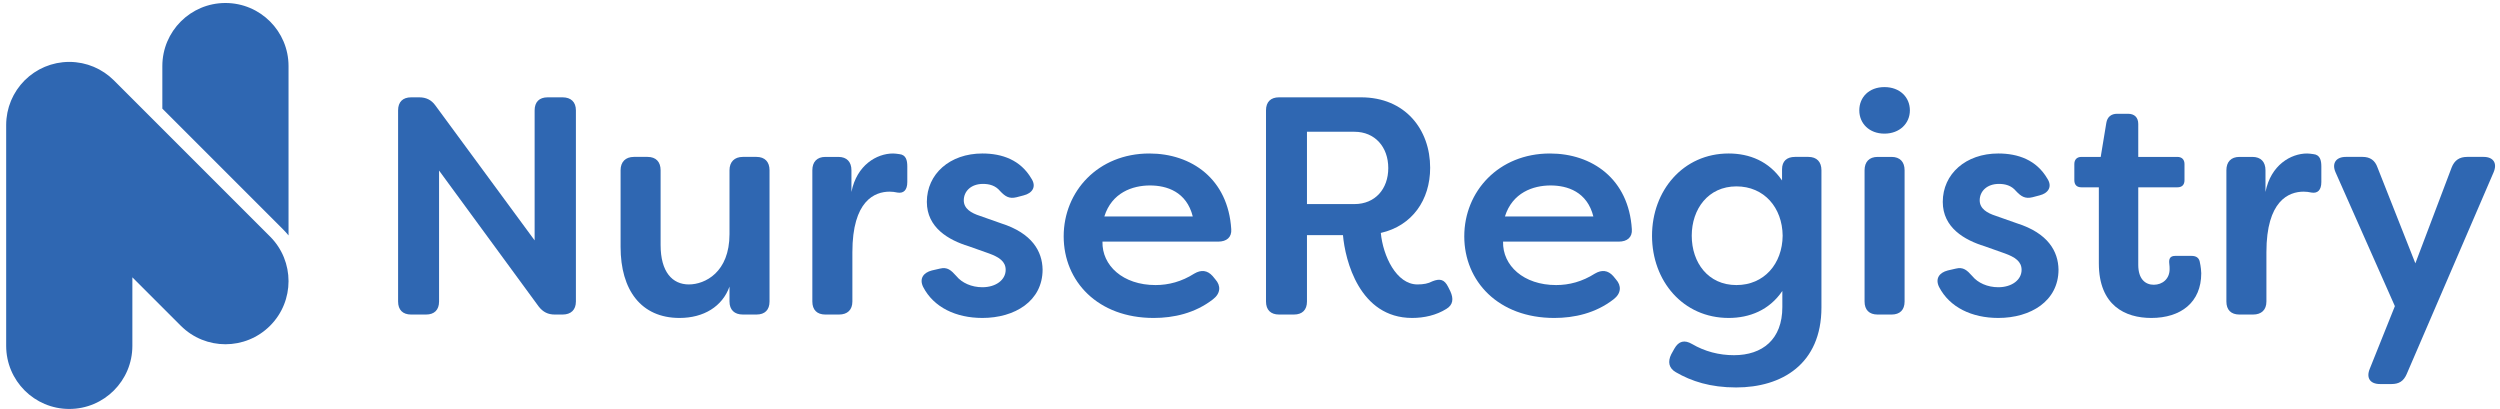
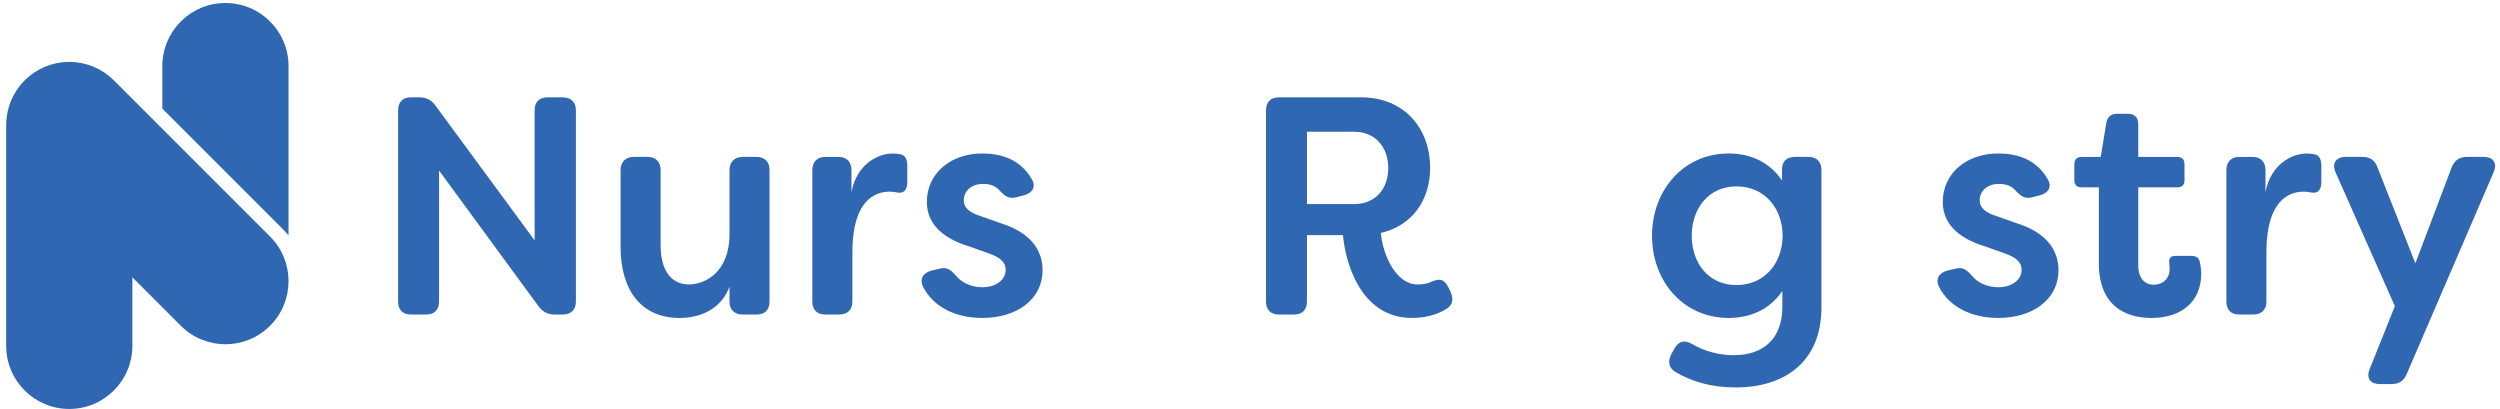
<svg xmlns="http://www.w3.org/2000/svg" width="324px" height="53px" viewBox="0 0 324 53" version="1.1">
  <title>Group 116</title>
  <g id="Page-4" stroke="none" stroke-width="1" fill="none" fill-rule="evenodd">
    <g id="NurseRegistry_BrandGuide_1.2" transform="translate(-478, -217)" fill="#2F67B2">
      <g id="Group-116" transform="translate(478.8, 217.388)">
        <path d="M36.594,30.123 L36.594,8.177 C36.594,3.661 32.933,0 28.416,0 C23.9,0 20.239,3.661 20.239,8.177 L20.239,13.691 L35.881,29.334 C36.135,29.588 36.372,29.851 36.594,30.123" id="Fill-84" />
        <path d="M23.233,43.124 C23.027,42.955 22.826,42.775 22.634,42.582 C22.825,42.773 23.026,42.953 23.233,43.124" id="Fill-86" />
        <path d="M34.199,30.266 L13.96,10.027 C13.79,9.857 13.611,9.7 13.43,9.548 C13.412,9.533 13.396,9.516 13.378,9.501 C13.21,9.362 13.035,9.237 12.86,9.113 C12.819,9.085 12.78,9.053 12.739,9.025 C12.564,8.907 12.384,8.801 12.202,8.699 C12.153,8.671 12.106,8.639 12.056,8.612 C11.877,8.516 11.693,8.431 11.509,8.349 C11.45,8.322 11.394,8.293 11.334,8.268 C11.151,8.191 10.964,8.126 10.776,8.063 C10.71,8.041 10.646,8.015 10.58,7.995 C10.381,7.934 10.179,7.885 9.976,7.839 C9.918,7.826 9.862,7.809 9.804,7.797 C9.548,7.746 9.29,7.706 9.03,7.679 C9.024,7.679 9.018,7.677 9.012,7.677 C8.457,7.62 7.898,7.62 7.343,7.677 C7.337,7.677 7.331,7.679 7.325,7.679 C7.066,7.706 6.807,7.746 6.551,7.797 C6.492,7.809 6.436,7.827 6.378,7.84 C6.176,7.885 5.974,7.934 5.775,7.995 C5.708,8.015 5.644,8.041 5.578,8.064 C5.391,8.126 5.204,8.191 5.021,8.268 C4.961,8.293 4.905,8.322 4.846,8.349 C4.662,8.431 4.478,8.516 4.299,8.612 C4.249,8.639 4.202,8.671 4.153,8.699 C3.971,8.801 3.791,8.907 3.616,9.025 C3.574,9.053 3.536,9.085 3.495,9.114 C3.319,9.237 3.145,9.362 2.978,9.5 C2.955,9.519 2.935,9.541 2.912,9.56 C2.735,9.709 2.561,9.861 2.395,10.027 L2.395,10.027 C2.245,10.177 2.11,10.335 1.974,10.493 C1.939,10.534 1.899,10.572 1.864,10.614 C1.743,10.762 1.634,10.915 1.524,11.069 C1.479,11.132 1.43,11.192 1.386,11.257 C1.284,11.409 1.194,11.565 1.104,11.722 C1.061,11.796 1.014,11.868 0.973,11.943 C0.893,12.093 0.824,12.246 0.753,12.399 C0.712,12.49 0.666,12.578 0.627,12.671 C0.568,12.814 0.519,12.961 0.468,13.107 C0.43,13.214 0.388,13.319 0.355,13.428 C0.312,13.571 0.279,13.717 0.244,13.862 C0.216,13.977 0.183,14.09 0.159,14.207 C0.128,14.368 0.108,14.53 0.085,14.693 C0.071,14.796 0.051,14.897 0.041,15.002 C0.014,15.271 -5.68434189e-14,15.541 -5.68434189e-14,15.811 C-5.68434189e-14,15.811 -5.68434189e-14,15.812 -5.68434189e-14,15.812 L-5.68434189e-14,44.434 C-5.68434189e-14,48.951 3.661,52.612 8.178,52.612 C12.694,52.612 16.355,48.951 16.355,44.434 L16.355,35.552 L22.634,41.831 C25.828,45.025 31.005,45.025 34.199,41.831 C37.393,38.637 37.393,33.46 34.199,30.266" id="Fill-88" />
        <path d="M50.793,38.688 L50.793,13.915 C50.793,12.829 51.397,12.226 52.483,12.226 L53.528,12.226 C54.412,12.226 55.097,12.546 55.619,13.271 L68.488,30.765 L68.488,13.915 C68.488,12.829 69.091,12.226 70.178,12.226 L72.108,12.226 C73.193,12.226 73.837,12.829 73.837,13.915 L73.837,38.688 C73.837,39.773 73.193,40.377 72.108,40.377 L71.102,40.377 C70.217,40.377 69.574,40.054 69.01,39.331 L56.102,21.715 L56.102,38.688 C56.102,39.773 55.498,40.377 54.412,40.377 L52.483,40.377 C51.397,40.377 50.793,39.773 50.793,38.688" id="Fill-90" />
        <path d="M79.628,31.609 L79.628,21.676 C79.628,20.59 80.27,19.946 81.357,19.946 L83.126,19.946 C84.212,19.946 84.815,20.59 84.815,21.676 L84.815,31.368 C84.815,34.866 86.343,36.475 88.476,36.475 C90.565,36.475 93.743,34.907 93.743,29.96 L93.743,21.676 C93.743,20.59 94.387,19.946 95.473,19.946 L97.243,19.946 C98.328,19.946 98.931,20.59 98.931,21.676 L98.931,38.687 C98.931,39.773 98.328,40.376 97.243,40.376 L95.473,40.376 C94.387,40.376 93.743,39.773 93.743,38.687 L93.743,36.757 C92.818,39.33 90.406,40.818 87.269,40.818 C82.282,40.818 79.628,37.199 79.628,31.609" id="Fill-92" />
        <path d="M104.48,38.688 L104.48,21.677 C104.48,20.59 105.083,19.947 106.17,19.947 L107.859,19.947 C108.944,19.947 109.547,20.59 109.547,21.677 L109.547,24.491 C110.23,20.992 112.845,19.505 114.937,19.505 C115.096,19.505 115.539,19.544 115.74,19.584 C116.626,19.665 116.786,20.39 116.786,21.194 L116.786,23.204 C116.786,24.25 116.303,24.692 115.539,24.572 C115.177,24.491 114.816,24.451 114.494,24.451 C112.564,24.451 109.669,25.616 109.669,32.292 L109.669,38.688 C109.669,39.773 109.025,40.377 107.938,40.377 L106.17,40.377 C105.083,40.377 104.48,39.773 104.48,38.688" id="Fill-94" />
        <path d="M118.838,36.797 C118.314,35.711 118.877,34.947 119.963,34.665 L121.01,34.424 C121.975,34.183 122.457,34.625 123.141,35.389 C123.865,36.274 125.112,36.837 126.517,36.837 C128.287,36.837 129.535,35.872 129.535,34.585 C129.535,33.5 128.69,32.936 127.362,32.454 L124.749,31.528 C122.135,30.725 119.32,29.116 119.32,25.778 C119.32,22.159 122.296,19.504 126.517,19.504 C129.091,19.504 131.464,20.349 132.873,22.761 C133.555,23.807 132.993,24.652 131.868,24.933 L130.942,25.175 C129.977,25.416 129.453,25.054 128.81,24.37 C128.208,23.646 127.403,23.446 126.599,23.446 C125.031,23.446 124.106,24.411 124.106,25.577 C124.106,26.662 125.07,27.226 126.197,27.588 L128.931,28.553 C132.993,29.84 134.28,32.213 134.32,34.545 C134.32,38.647 130.701,40.818 126.517,40.818 C123.1,40.818 120.204,39.451 118.838,36.797" id="Fill-96" />
-         <path d="M137.053,30.242 C137.053,24.411 141.517,19.505 148.153,19.505 C153.622,19.505 158.368,22.802 158.77,29.317 C158.85,30.363 158.167,30.926 157.08,30.926 L142.08,30.926 C142,34.023 144.735,36.556 148.957,36.556 C150.647,36.556 152.336,36.114 153.984,35.068 C154.869,34.546 155.674,34.625 156.357,35.39 L156.72,35.833 C157.442,36.637 157.403,37.642 156.397,38.406 C154.065,40.216 151.29,40.819 148.717,40.819 C141.478,40.819 137.053,36.074 137.053,30.242 L137.053,30.242 Z M153.783,27.668 C152.978,24.451 150.404,23.647 148.234,23.647 C145.981,23.647 143.287,24.572 142.322,27.668 L153.783,27.668 Z" id="Fill-98" />
        <path d="M173.248,30.081 L168.583,30.081 L168.583,38.687 C168.583,39.773 167.98,40.376 166.893,40.376 L164.963,40.376 C163.878,40.376 163.274,39.773 163.274,38.687 L163.274,13.914 C163.274,12.828 163.878,12.225 164.963,12.225 L175.58,12.225 C181.332,12.225 184.548,16.408 184.548,21.354 C184.548,25.537 182.216,28.875 178.154,29.799 C178.435,32.776 180.164,36.475 182.899,36.475 C183.704,36.475 184.307,36.355 184.829,36.073 C185.835,35.671 186.399,35.832 186.881,36.797 L187.163,37.36 C187.606,38.325 187.525,39.13 186.639,39.652 C185.353,40.457 183.784,40.818 182.216,40.818 C175.379,40.818 173.53,33.338 173.248,30.081 L173.248,30.081 Z M174.737,26.06 C177.431,26.06 179.12,24.089 179.12,21.395 C179.12,18.659 177.389,16.689 174.737,16.689 L168.583,16.689 L168.583,26.06 L174.737,26.06 Z" id="Fill-100" />
-         <path d="M188.97,30.242 C188.97,24.411 193.434,19.505 200.07,19.505 C205.539,19.505 210.285,22.802 210.687,29.317 C210.767,30.363 210.084,30.926 208.997,30.926 L193.997,30.926 C193.917,34.023 196.652,36.556 200.874,36.556 C202.564,36.556 204.253,36.114 205.901,35.068 C206.786,34.546 207.591,34.625 208.274,35.39 L208.637,35.833 C209.359,36.637 209.32,37.642 208.314,38.406 C205.982,40.216 203.207,40.819 200.634,40.819 C193.395,40.819 188.97,36.074 188.97,30.242 L188.97,30.242 Z M205.7,27.668 C204.895,24.451 202.321,23.647 200.151,23.647 C197.898,23.647 195.204,24.572 194.239,27.668 L205.7,27.668 Z" id="Fill-102" />
        <path d="M216.398,47.856 C215.474,47.333 215.313,46.488 215.795,45.523 L216.197,44.8 C216.76,43.794 217.524,43.633 218.489,44.196 C220.138,45.161 221.989,45.645 223.918,45.645 C227.619,45.645 230.192,43.594 230.192,39.411 L230.192,37.32 C228.503,39.813 225.929,40.818 223.235,40.818 C217.323,40.818 213.302,36.033 213.302,30.161 C213.302,24.33 217.323,19.504 223.235,19.504 C225.929,19.504 228.463,20.509 230.153,23.003 L230.153,21.555 C230.153,20.509 230.756,19.946 231.841,19.946 L233.57,19.946 C234.657,19.946 235.259,20.59 235.259,21.676 L235.259,39.451 C235.259,46.81 230.112,49.826 224.2,49.826 C220.862,49.826 218.409,49.022 216.398,47.856 M230.232,30.161 C230.192,26.502 227.82,23.767 224.241,23.767 C220.581,23.767 218.45,26.702 218.45,30.161 C218.45,33.66 220.581,36.556 224.241,36.556 C227.82,36.556 230.192,33.82 230.232,30.161" id="Fill-104" />
-         <path d="M240.165,13.915 C240.165,12.226 241.412,10.899 243.422,10.899 C245.433,10.899 246.721,12.226 246.721,13.915 C246.721,15.604 245.393,16.931 243.422,16.931 C241.451,16.931 240.165,15.604 240.165,13.915 M240.848,38.688 L240.848,21.677 C240.848,20.591 241.451,19.947 242.538,19.947 L244.348,19.947 C245.433,19.947 246.035,20.591 246.035,21.677 L246.035,38.688 C246.035,39.773 245.433,40.377 244.348,40.377 L242.538,40.377 C241.451,40.377 240.848,39.773 240.848,38.688" id="Fill-106" />
        <path d="M250.501,36.797 C249.977,35.711 250.54,34.947 251.627,34.665 L252.673,34.424 C253.638,34.183 254.12,34.625 254.804,35.389 C255.528,36.274 256.775,36.837 258.181,36.837 C259.951,36.837 261.198,35.872 261.198,34.585 C261.198,33.5 260.353,32.936 259.026,32.454 L256.413,31.528 C253.798,30.725 250.983,29.116 250.983,25.778 C250.983,22.159 253.959,19.504 258.181,19.504 C260.755,19.504 263.128,20.349 264.536,22.761 C265.219,23.807 264.656,24.652 263.531,24.933 L262.606,25.175 C261.641,25.416 261.117,25.054 260.473,24.37 C259.871,23.646 259.067,23.446 258.262,23.446 C256.694,23.446 255.769,24.411 255.769,25.577 C255.769,26.662 256.734,27.226 257.86,27.588 L260.595,28.553 C264.656,29.84 265.944,32.213 265.983,34.545 C265.983,38.647 262.364,40.818 258.181,40.818 C254.764,40.818 251.868,39.451 250.501,36.797" id="Fill-108" />
        <path d="M271.21,33.741 L271.21,23.888 L268.959,23.888 C268.355,23.888 268.034,23.566 268.034,22.963 L268.034,20.872 C268.034,20.309 268.355,19.947 268.959,19.947 L271.452,19.947 L272.175,15.563 C272.297,14.76 272.819,14.357 273.583,14.357 L274.991,14.357 C275.836,14.357 276.318,14.839 276.318,15.684 L276.318,19.947 L281.385,19.947 C281.988,19.947 282.31,20.309 282.31,20.872 L282.31,22.963 C282.31,23.566 281.988,23.888 281.385,23.888 L276.318,23.888 L276.318,33.942 C276.318,35.792 277.244,36.516 278.329,36.516 C279.455,36.516 280.38,35.752 280.38,34.505 C280.38,34.304 280.38,34.063 280.339,33.781 C280.259,33.138 280.46,32.776 281.103,32.776 L283.234,32.776 C283.758,32.776 284.16,32.977 284.28,33.5 C284.441,34.183 284.482,34.867 284.482,35.028 C284.482,38.808 281.828,40.819 278.008,40.819 C274.629,40.819 271.21,39.211 271.21,33.741" id="Fill-110" />
        <path d="M287.74,38.688 L287.74,21.677 C287.74,20.59 288.342,19.947 289.43,19.947 L291.118,19.947 C292.204,19.947 292.807,20.59 292.807,21.677 L292.807,24.491 C293.49,20.992 296.104,19.505 298.197,19.505 C298.356,19.505 298.798,19.544 299,19.584 C299.885,19.665 300.046,20.39 300.046,21.194 L300.046,23.204 C300.046,24.25 299.562,24.692 298.798,24.572 C298.437,24.491 298.075,24.451 297.753,24.451 C295.824,24.451 292.928,25.616 292.928,32.292 L292.928,38.688 C292.928,39.773 292.284,40.377 291.197,40.377 L289.43,40.377 C288.342,40.377 287.74,39.773 287.74,38.688" id="Fill-112" />
        <path d="M306.319,47.414 L309.576,39.29 L301.894,21.958 C301.372,20.791 301.935,19.946 303.222,19.946 L305.394,19.946 C306.358,19.946 307.002,20.389 307.323,21.314 L312.231,33.741 L316.935,21.314 C317.298,20.389 317.941,19.946 318.946,19.946 L321.078,19.946 C322.325,19.946 322.888,20.751 322.364,21.958 L311.104,48.097 C310.703,49.022 310.098,49.384 309.133,49.384 L307.646,49.384 C306.358,49.384 305.837,48.58 306.319,47.414" id="Fill-114" />
      </g>
    </g>
  </g>
</svg>